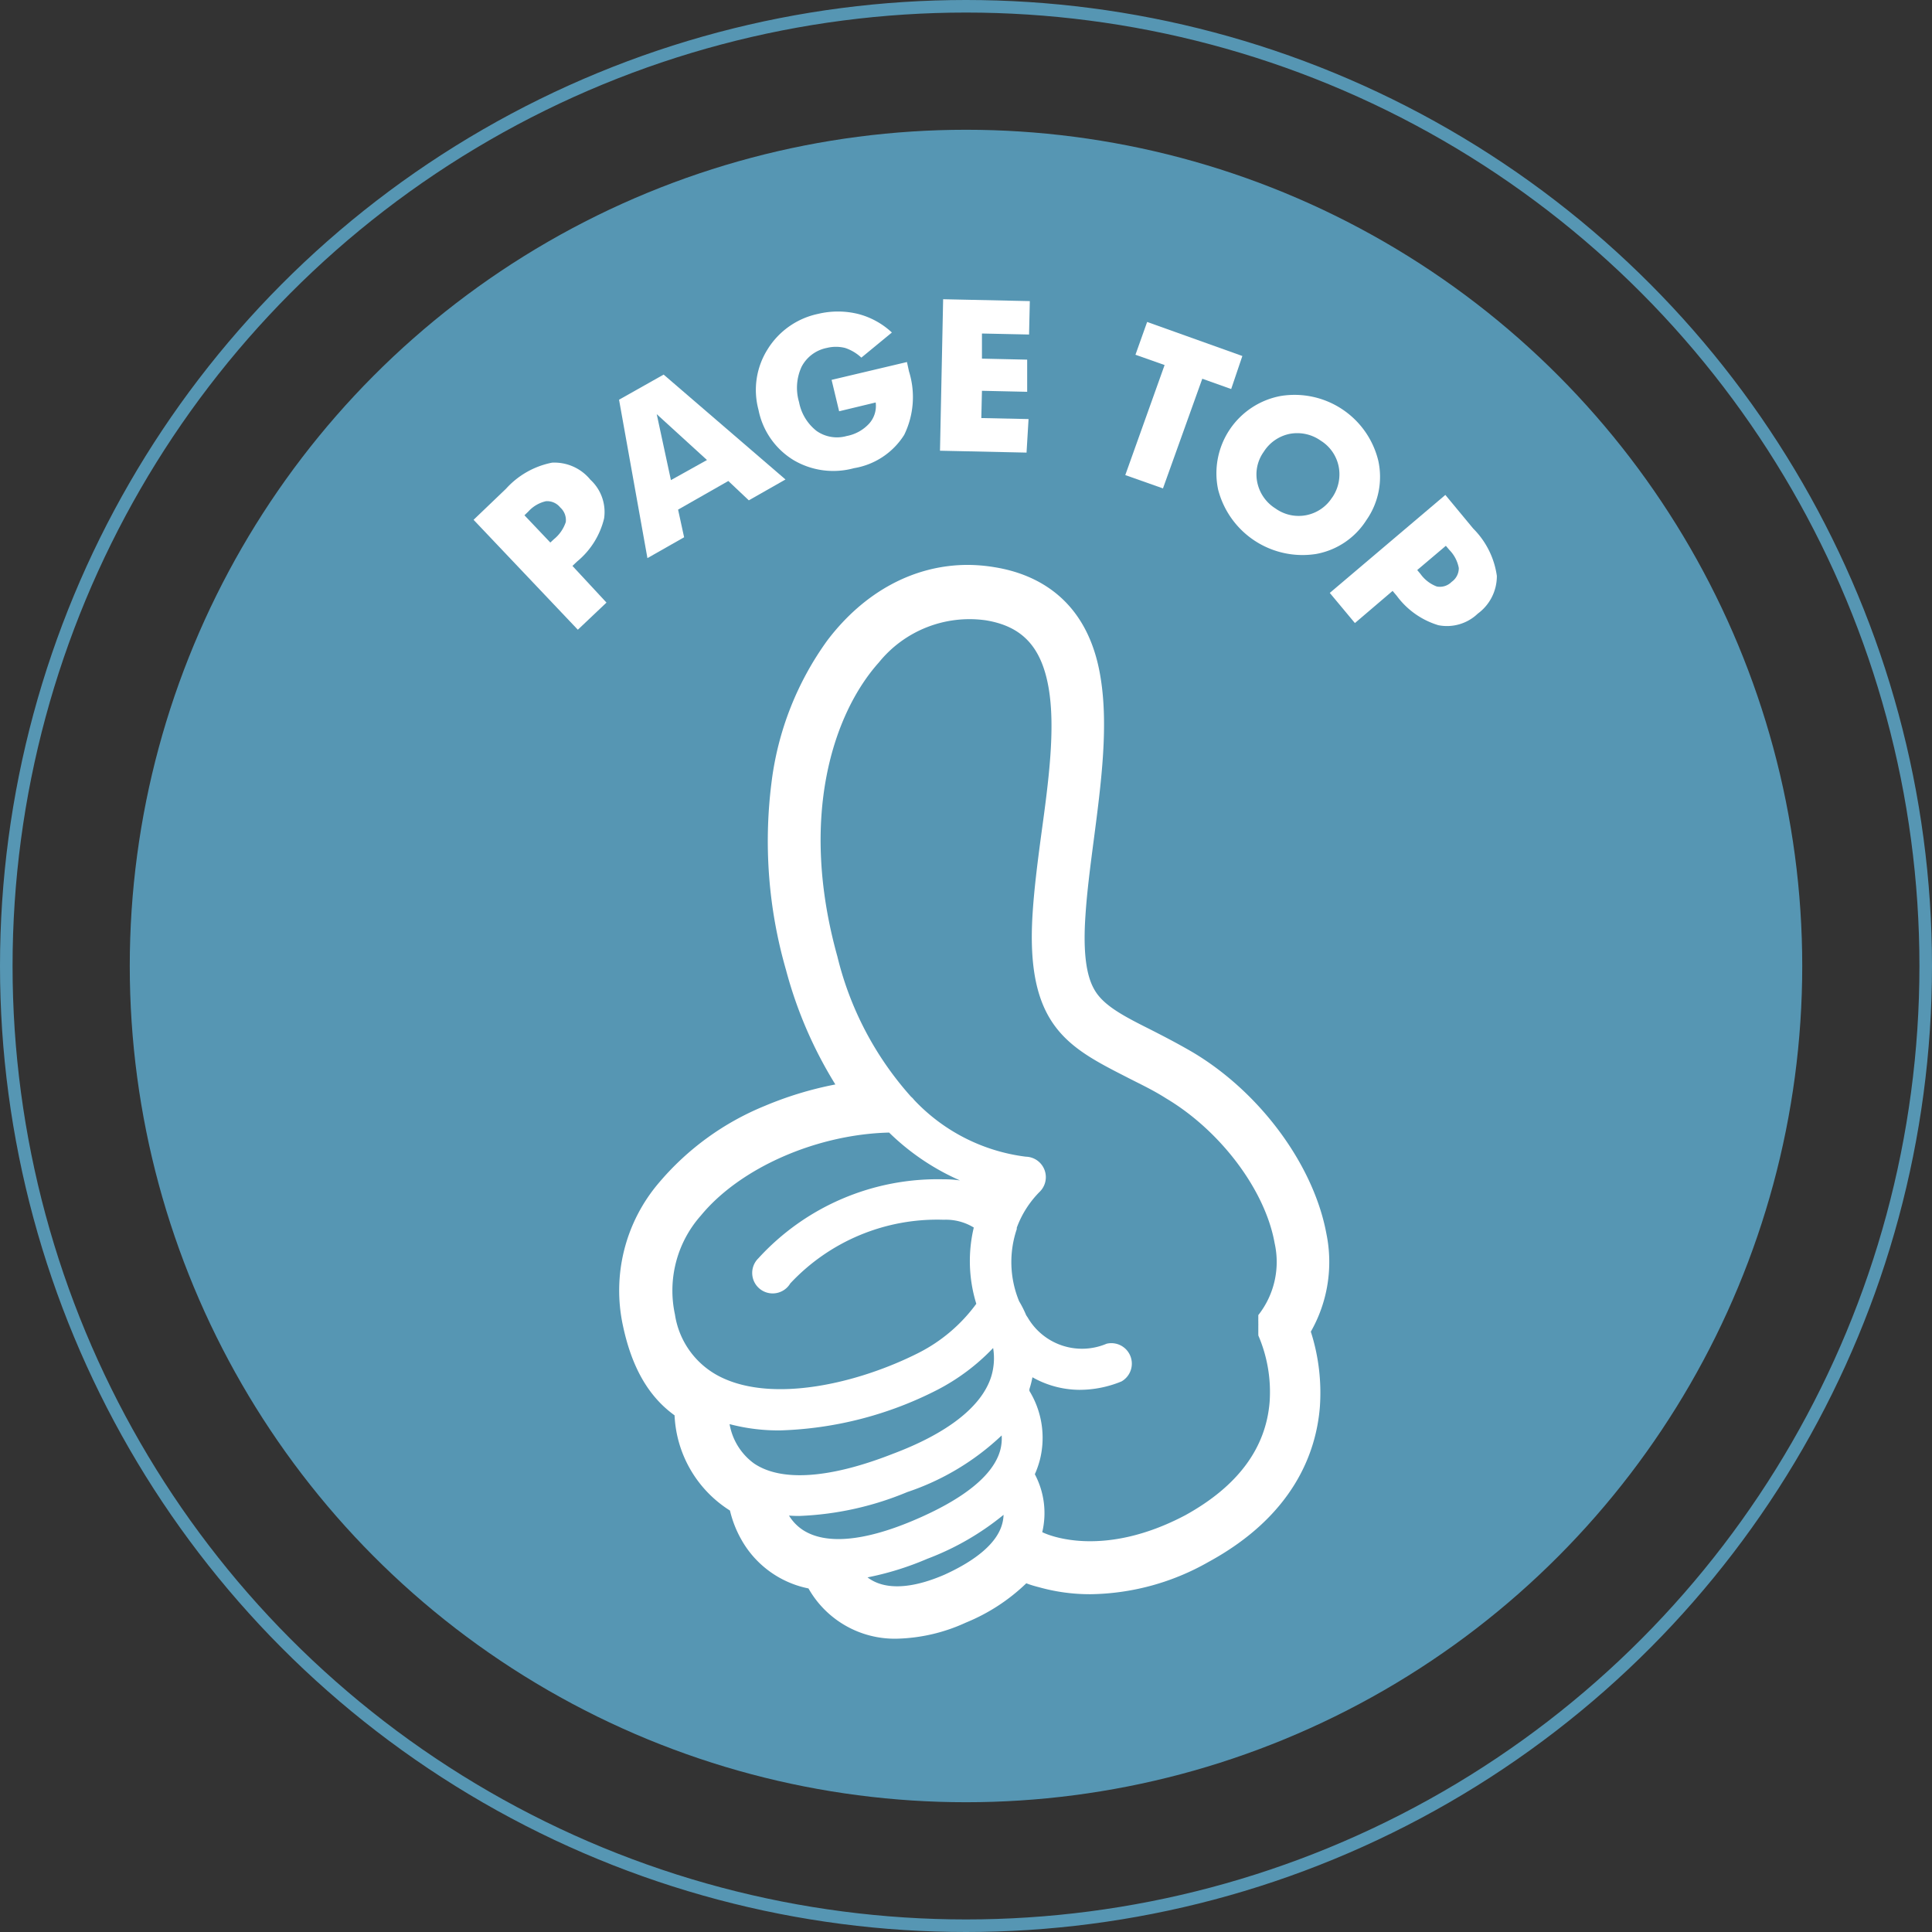
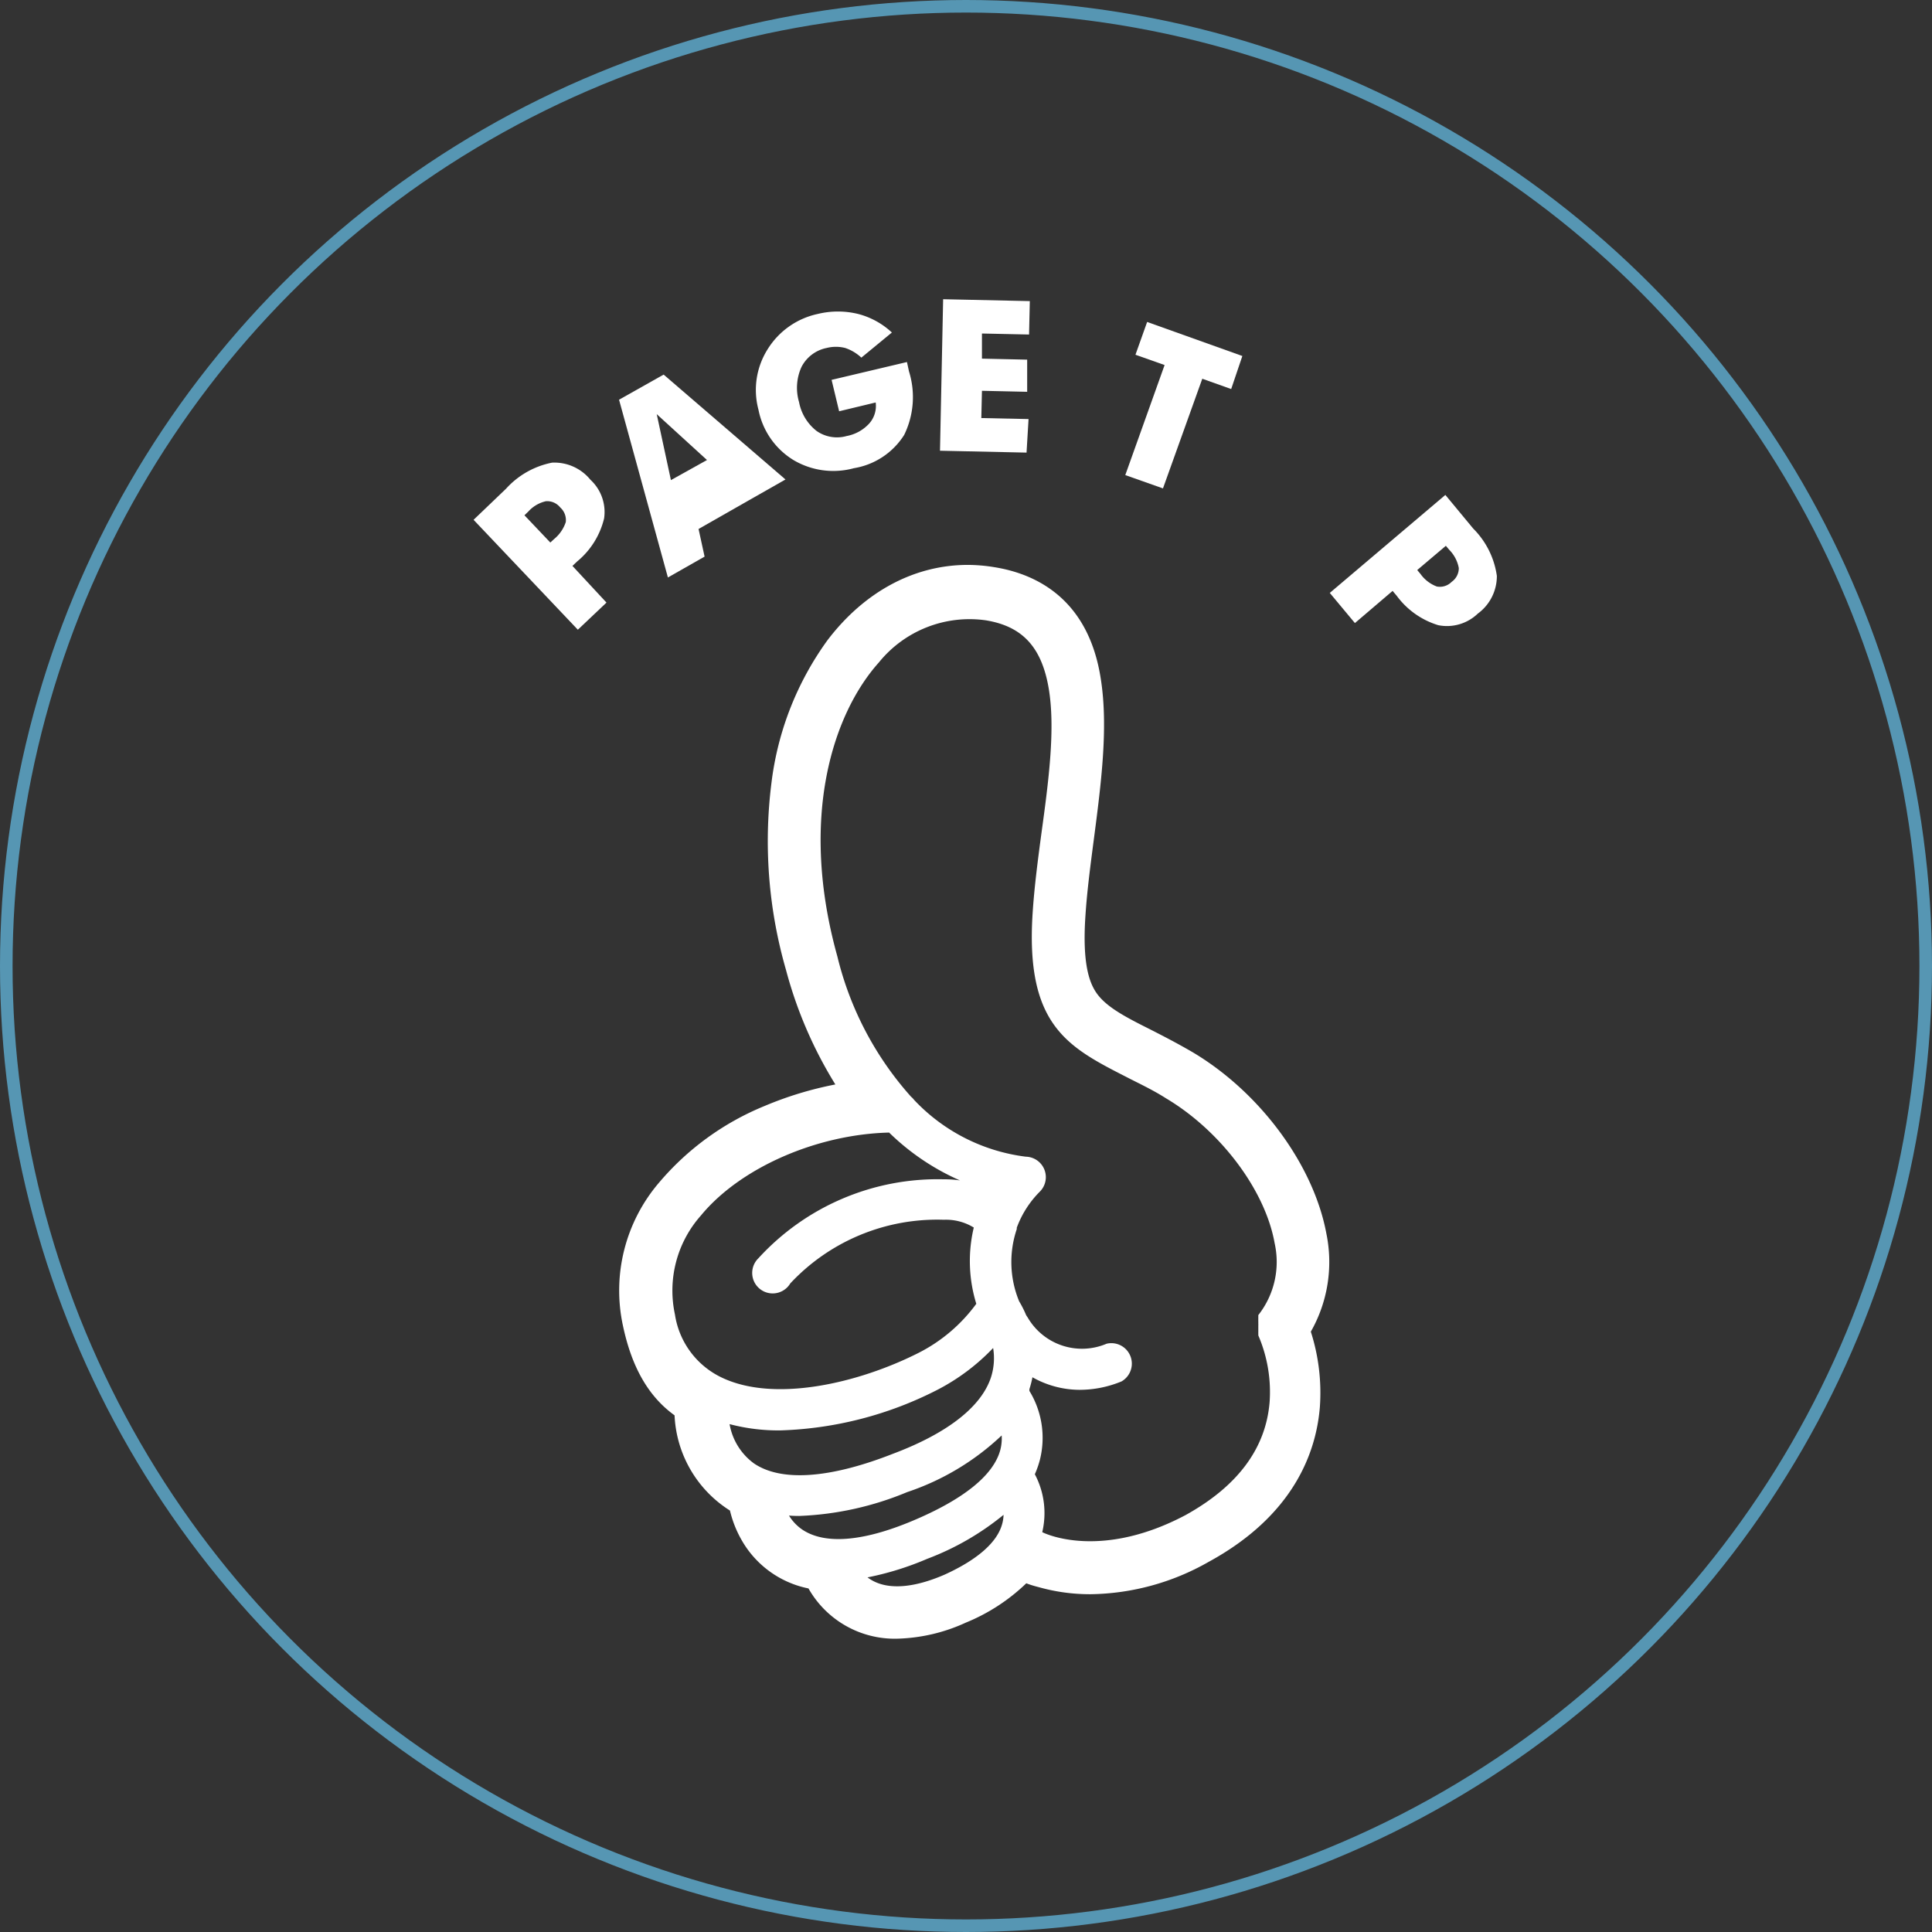
<svg xmlns="http://www.w3.org/2000/svg" id="レイヤー_1" data-name="レイヤー 1" viewBox="0 0 153.8 153.8">
  <rect x="0" y="0" width="153.8" height="153.8" fill="#333333" stroke="none" />
  <defs>
    <style>.cls-1{fill:none;stroke:#5696b3;stroke-miterlimit:10;}.cls-2{fill:#5696b3;}.cls-3{fill:#fff;}</style>
  </defs>
  <title>top</title>
  <circle class="cls-1" cx="76.9" cy="76.9" r="76.4" />
-   <circle class="cls-2" cx="76.9" cy="76.9" r="66.57" />
  <path class="cls-3" d="M47.72,39.22a3.49,3.49,0,0,1,1.09,3.08,6.37,6.37,0,0,1-2.15,3.43l-.37.35L49,49l-2.28,2.16-8.3-8.75L41,39.94a6.67,6.67,0,0,1,3.67-2.08A3.7,3.7,0,0,1,47.72,39.22Zm-2.4,2.21a1.33,1.33,0,0,0-1.14-.5,2.68,2.68,0,0,0-1.4.82l-.31.3,2.06,2.17.29-.27a2.94,2.94,0,0,0,.94-1.36A1.34,1.34,0,0,0,45.32,41.43Z" transform="translate(-0.72 -1.03)" />
-   <path class="cls-3" d="M63.25,39.2l-2.92,1.66L58.7,39.32l-4,2.28.48,2.2-2.92,1.66L50,32.85l3.55-2ZM57,37.65,53,34l1.13,5.25Z" transform="translate(-0.72 -1.03)" />
+   <path class="cls-3" d="M63.25,39.2l-2.92,1.66l-4,2.28.48,2.2-2.92,1.66L50,32.85l3.55-2ZM57,37.65,53,34l1.13,5.25Z" transform="translate(-0.72 -1.03)" />
  <path class="cls-3" d="M73.08,30.59a6.86,6.86,0,0,1-.38,5.06,5.84,5.84,0,0,1-4,2.65,6.22,6.22,0,0,1-4.82-.65,6.06,6.06,0,0,1-2.78-4,6.07,6.07,0,0,1,.73-4.82,6.23,6.23,0,0,1,4-2.81,6.76,6.76,0,0,1,3.19,0,6.22,6.22,0,0,1,2.7,1.48l-2.43,2A3.52,3.52,0,0,0,68,28.73a3,3,0,0,0-1.47,0,2.89,2.89,0,0,0-2,1.5,4,4,0,0,0-.2,2.81,3.81,3.81,0,0,0,1.4,2.3,2.83,2.83,0,0,0,2.39.4,3.23,3.23,0,0,0,1.8-1,2.1,2.1,0,0,0,.51-1.67l-2.91.7-.6-2.5,6-1.42Z" transform="translate(-0.72 -1.03)" />
  <path class="cls-3" d="M82.44,37.06l-6.89-.15.25-12.06,6.9.15-.06,2.66-3.75-.08,0,2,3.6.08,0,2.56-3.6-.08-.05,2.17,3.76.08Z" transform="translate(-0.72 -1.03)" />
  <path class="cls-3" d="M98.73,32l-2.3-.82L93.3,39.91l-3-1.06,3.13-8.76-2.32-.82.93-2.61,7.58,2.71Z" transform="translate(-0.72 -1.03)" />
-   <path class="cls-3" d="M109.49,42.44a6,6,0,0,1-4,2.69A6.94,6.94,0,0,1,97.69,40a6.26,6.26,0,0,1,5-7.45,6.86,6.86,0,0,1,7.75,5.15A6,6,0,0,1,109.49,42.44Zm-2.72-1.8a3.25,3.25,0,0,0,.52-2.46,3.16,3.16,0,0,0-1.43-2.07,3.23,3.23,0,0,0-2.48-.54A3.19,3.19,0,0,0,101.32,37a3.08,3.08,0,0,0-.51,2.44,3.21,3.21,0,0,0,1.45,2.07,3.16,3.16,0,0,0,4.51-.88Z" transform="translate(-0.72 -1.03)" />
  <path class="cls-3" d="M118.36,49.88a3.54,3.54,0,0,1-3.14.92,6.41,6.41,0,0,1-3.31-2.34l-.33-.39-3,2.56-2-2.4,9.2-7.8L118,43.11a6.62,6.62,0,0,1,1.88,3.77A3.7,3.7,0,0,1,118.36,49.88Zm-2.08-2.53a1.33,1.33,0,0,0,.57-1.1,2.77,2.77,0,0,0-.75-1.44l-.28-.33-2.28,1.93.26.31a2.8,2.8,0,0,0,1.3,1A1.31,1.31,0,0,0,116.28,47.35Z" transform="translate(-0.72 -1.03)" />
  <path class="cls-3" d="M106.31,99.24c-1-5.41-5.21-11.2-10.62-14.43h0c-1.25-.73-2.4-1.32-3.42-1.84-2-1-3.47-1.78-4.24-2.86-.52-.74-1.18-2.18-.9-6.21.12-1.86.38-3.86.66-6,.58-4.44,1.18-9,.55-12.89-1-6.35-5.19-8.31-8.47-8.83A13.26,13.26,0,0,0,77.77,46c-4.27,0-8.24,2.13-11.18,6a24.35,24.35,0,0,0-4.46,11.38,37,37,0,0,0,1.16,14.86,33.74,33.74,0,0,0,3.93,9.12,28.31,28.31,0,0,0-5.65,1.72,21.81,21.81,0,0,0-8.39,6.1,13.21,13.21,0,0,0-2.87,11.38c.69,3.26,2,5.62,4.11,7.14a9.45,9.45,0,0,0,4.41,7.58,8.77,8.77,0,0,0,.9,2.3,7.91,7.91,0,0,0,5.35,3.9,7.89,7.89,0,0,0,7.06,4,13.9,13.9,0,0,0,5.47-1.28,15.18,15.18,0,0,0,4.81-3.13c.28.11.6.21,1,.31a15,15,0,0,0,4.12.56,19.46,19.46,0,0,0,9.37-2.56c6.82-3.71,8.59-8.76,8.88-12.34a15.92,15.92,0,0,0-.72-6A11.21,11.21,0,0,0,106.31,99.24ZM83.69,123a6.6,6.6,0,0,0-.59-4.61,7.51,7.51,0,0,0,.41-1.18,7.16,7.16,0,0,0-.84-5.45.88.88,0,0,1,0-.15,8.65,8.65,0,0,0,.24-.94,7.69,7.69,0,0,0,3.73,1A8.77,8.77,0,0,0,90,111a1.63,1.63,0,0,0-1.19-3,5,5,0,0,1-6.28-2.09l-.12-.18a8.59,8.59,0,0,0-.56-1.11,8.18,8.18,0,0,1-.19-5.74.76.76,0,0,0,0-.11,7.92,7.92,0,0,1,1.84-2.88,1.63,1.63,0,0,0-1.12-2.78,14.71,14.71,0,0,1-8.9-4.53,1.31,1.31,0,0,0-.23-.24,25.87,25.87,0,0,1-5.87-11.17c-3.09-11.09-.32-19.36,3.3-23.4a9.28,9.28,0,0,1,8.51-3.36c2.9.47,4.43,2.11,5,5.34s0,7.51-.57,11.65c-.28,2.09-.56,4.25-.69,6.23-.61,9,2.77,10.74,7.45,13.13,1,.52,2.06,1,3.19,1.72,4.34,2.59,7.88,7.32,8.62,11.52a6.84,6.84,0,0,1-1.3,5.72l0,0,0,.07,0,.06,0,.07a.56.56,0,0,0,0,.08s0,0,0,.05a.36.36,0,0,0,0,.09.14.14,0,0,0,0,.06l0,.09s0,0,0,.07,0,.05,0,.08a.19.19,0,0,1,0,.08s0,0,0,.07v.25s0,0,0,.07,0,0,0,.08,0,.06,0,.09v0a.64.64,0,0,0,0,.07v0s0,.08,0,.12v0a.13.13,0,0,1,0,.07,11.37,11.37,0,0,1,.9,5.3c-.3,3.69-2.54,6.7-6.69,9C88.66,125.05,84.33,123.32,83.69,123ZM71.5,91.19A18.94,18.94,0,0,0,77.14,95a8.49,8.49,0,0,0-1.26-.09h-.06a19.32,19.32,0,0,0-14.73,6.29,1.63,1.63,0,1,0,2.54,2,16,16,0,0,1,12.19-5.07h.05a4.24,4.24,0,0,1,2.37.62,11.53,11.53,0,0,0,.2,6.07,12.93,12.93,0,0,1-4.58,3.9c-4.8,2.43-11.52,4-15.73,1.95a6.65,6.65,0,0,1-3.68-5,9,9,0,0,1,2.07-7.88C59.64,94,65.72,91.33,71.5,91.19ZM62.83,114.9a29.35,29.35,0,0,0,12.51-3.23,16.73,16.73,0,0,0,4.44-3.33,5,5,0,0,1-.16,2.3c-.76,2.37-3.47,4.49-7.84,6.13-5.1,2-8.92,2.21-11.05.75a4.91,4.91,0,0,1-1.93-3.12A15.3,15.3,0,0,0,62.83,114.9Zm1.51,6.81a24.73,24.73,0,0,0,8.6-1.9,20.26,20.26,0,0,0,7.52-4.51,3.65,3.65,0,0,1-.1,1.12c-.53,2.07-3,4-7,5.68s-6.94,1.86-8.69.75a3.62,3.62,0,0,1-1.14-1.17C63.77,121.7,64.05,121.71,64.34,121.71Zm10.2,3.41a21.57,21.57,0,0,0,6.07-3.5,3.07,3.07,0,0,1-.12.76c-.41,1.46-2,2.83-4.57,4-2.3,1-4.22,1.2-5.56.57a3.31,3.31,0,0,1-.58-.35A23.75,23.75,0,0,0,74.54,125.12ZM83.69,123l.07,0-.07,0Z" transform="translate(-0.72 -1.03)" />
</svg>